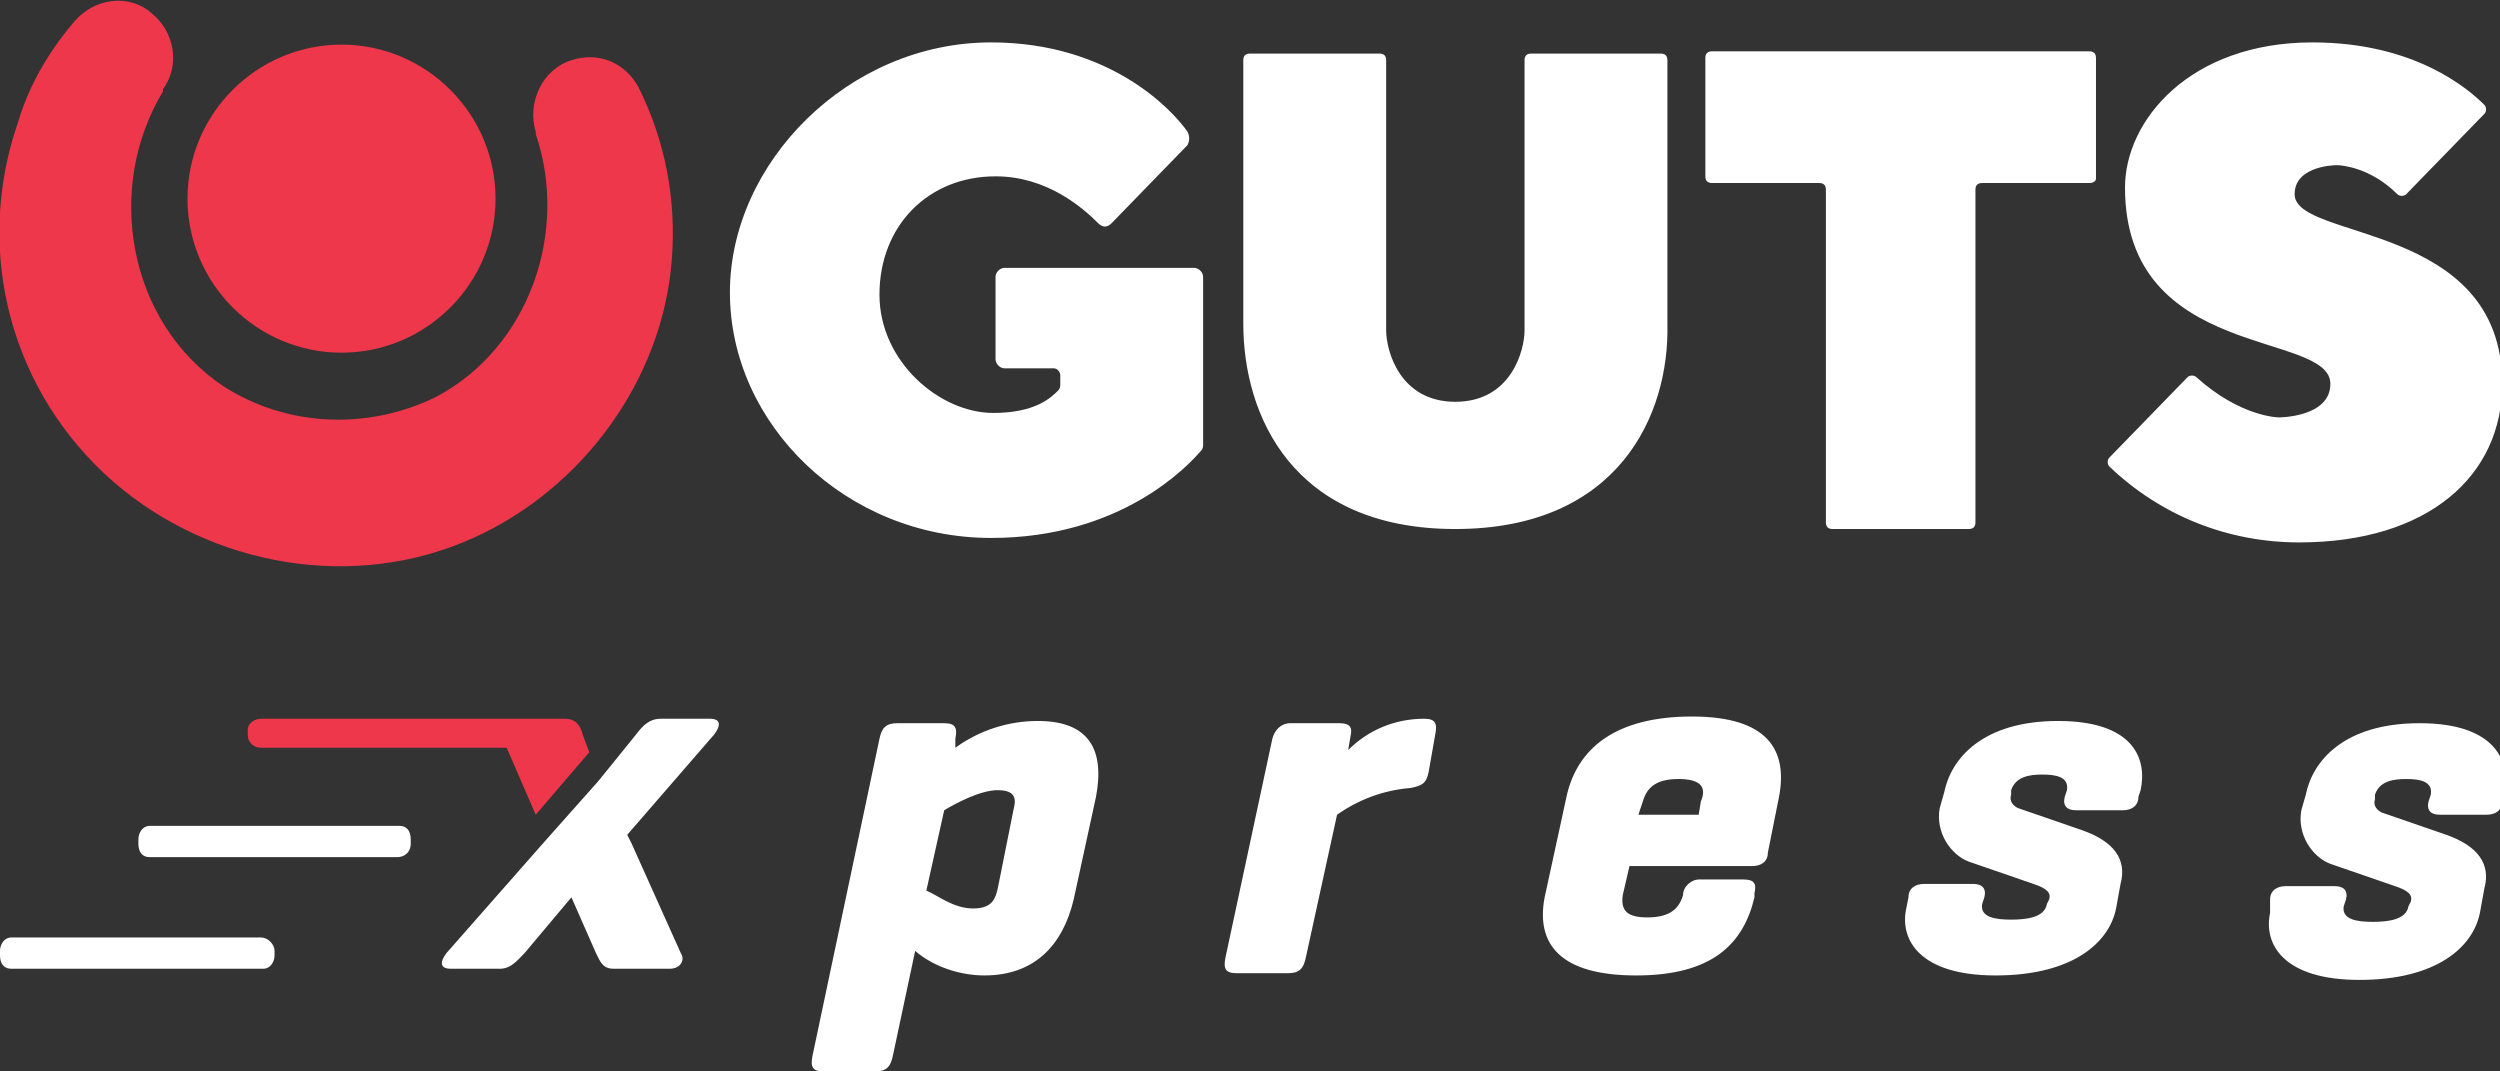
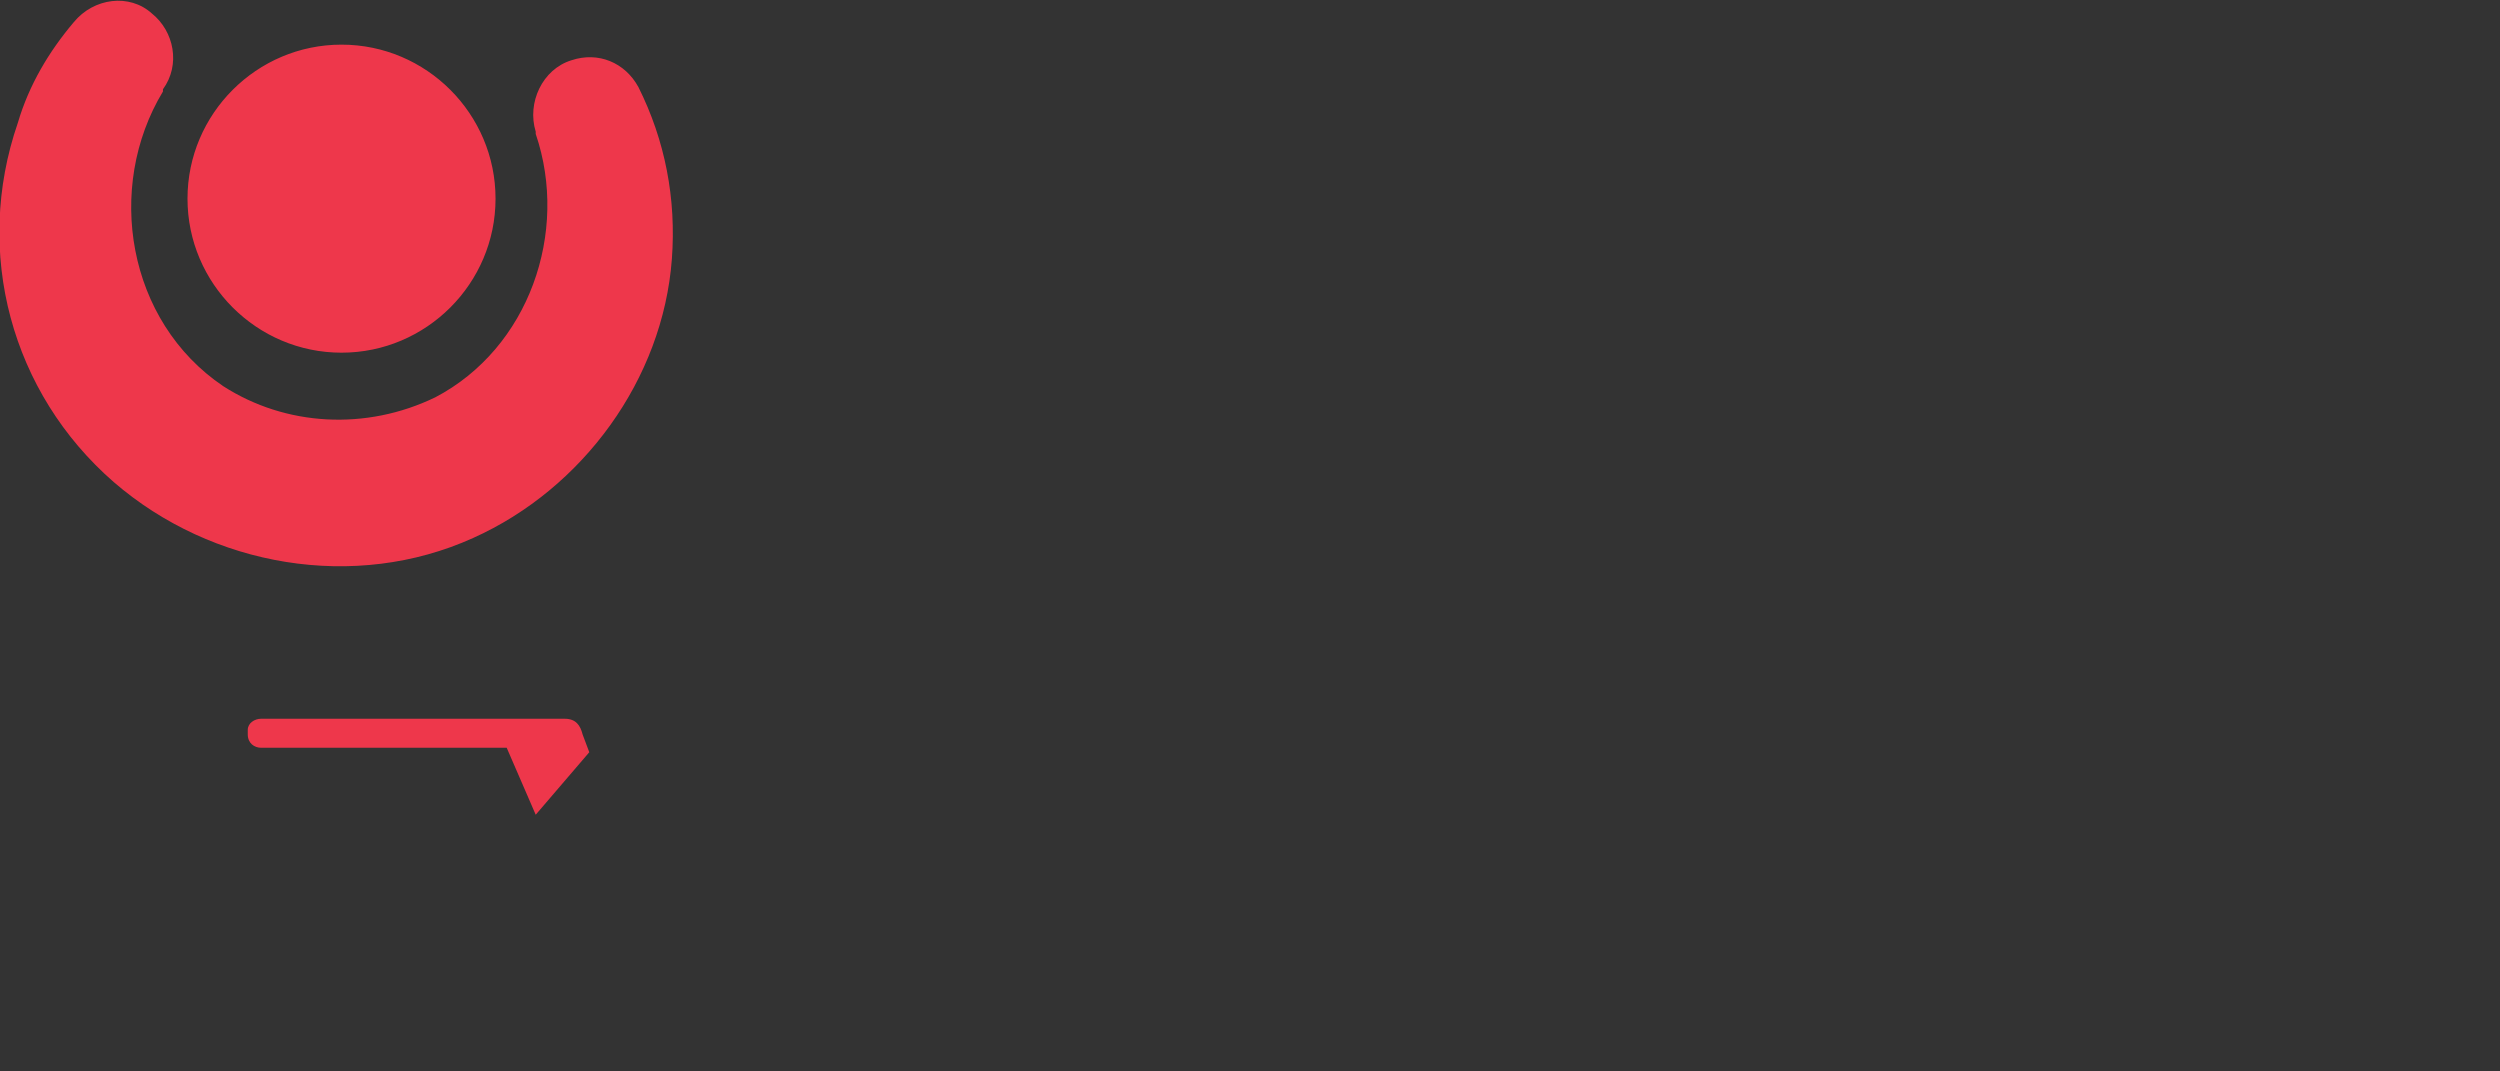
<svg xmlns="http://www.w3.org/2000/svg" viewBox="0 0 112 48">
  <rect x="0" y="0" width="112" height="48" fill="#333333" stroke="none" />
-   <path d="m107.8 8.7c-.1.1-.3.1-.4 0-1.2-1.2-2.5-1.3-2.7-1.3-.3 0-1.9.1-1.9 1.3 0 2.1 9.3 1.2 9.3 8.5 0 4.1-3.3 7.1-9.1 7.1-3.2 0-6.2-1.2-8.5-3.4-.1-.1-.1-.3 0-.4l3.5-3.6c.1-.1.3-.1.4 0 2 1.8 3.7 1.8 3.7 1.8s2.3 0 2.3-1.5c0-2.4-9.2-1-9.2-8.8 0-3 2.9-6.5 8.4-6.5 4.6 0 7 2.1 7.7 2.8.1.1.1.3 0 .4zm-11.9 26.7-.1.3c0 .4-.3.6-.7.6h-.1-2c-.4 0-.6-.2-.5-.6l.1-.3c.1-.6-.5-.7-1.1-.7s-1.2.1-1.4.7v.2c-.1.3.1.5.3.6l2.9 1c1.4.5 2 1.3 1.7 2.4l-.2 1.1c-.3 1.5-1.9 3-5.4 3-3.4 0-4.3-1.6-4-3l.1-.5c0-.4.3-.6.7-.6h.1 2.1c.4 0 .6.2.5.6l-.1.3c-.1.6.6.7 1.3.7s1.5-.1 1.6-.7l.1-.2c.1-.3-.1-.5-.7-.7l-2.9-1c-.8-.3-1.5-1.3-1.3-2.4l.2-.7c.3-1.5 1.7-3.2 5.1-3.2s4 1.7 3.7 3.1zm-2.3-27.2h-4.8c-.2 0-.3.1-.3.3v14.9c0 .2-.1.3-.3.3h-6.1c-.2 0-.3-.1-.3-.3v-14.9c0-.2-.1-.3-.3-.3h-4.8c-.2 0-.3-.1-.3-.3v-5.3c0-.2.1-.3.3-.3h16.9c.2 0 .3.1.3.3v5.4c0 .1-.1.2-.3.2zm-13.9 27.5-.5 2.5c0 .4-.3.6-.7.6h-5.5l-.3 1.3c-.1.7.2 1 1.1 1s1.4-.3 1.6-1c0-.4.4-.7.7-.7h.1 1.9c.5 0 .6.2.5.6v.2c-.5 2.1-1.9 3.5-5.3 3.5s-4.5-1.4-4.1-3.5l1-4.6c.5-2.1 2.2-3.5 5.6-3.5s4.3 1.5 3.9 3.6zm-4.5-.8c-.9 0-1.4.3-1.6 1l-.2.6h2.7l.1-.6c.3-.7-.1-1-1-1zm-10-11.2c-7.3 0-9.5-5.1-9.5-9.2 0 0 0-9.9 0-11.8 0-.2.1-.3.3-.3h5.8c.2 0 .3.1.3.3v12.1c0 .9.6 3.2 3.1 3.2s3.1-2.3 3.1-3.2v-12.1c0-.2.1-.3.3-.3h5.8c.2 0 .3.1.3.3v11.8c.1 4.1-2.2 9.2-9.5 9.2zm-7.4 8.7h2.2c.5 0 .6.2.5.6l-.1.6c.9-.9 2.1-1.4 3.4-1.4.5 0 .6.2.5.7l-.3 1.7c-.1.5-.3.6-.8.7-1.2.1-2.3.5-3.3 1.2l-1.4 6.4c-.1.5-.3.7-.8.7h-2.3c-.5 0-.6-.2-.5-.7l2.1-9.8c.1-.4.4-.7.8-.7zm-13.4-8.3c-6.5 0-11.7-5.1-11.7-11 0-5.8 5.3-11.2 11.7-11.2 5.3 0 8.1 3 8.8 4 .1.2.1.4 0 .6l-3.4 3.5c-.2.2-.4.2-.6 0-.7-.7-2.3-2.1-4.6-2.1-3 0-5.2 2.2-5.2 5.3 0 3 2.7 5.3 5.1 5.3 1.9 0 2.6-.7 2.9-1 .1-.1.1-.2.1-.3v-.4c0-.1-.1-.3-.3-.3h-2.2c-.2 0-.4-.2-.4-.4v-3.7c0-.2.2-.4.4-.4h8.5c.2 0 .4.2.4.4v7.5c0 .1 0 .2-.1.3-.6.7-3.6 3.9-9.4 3.9zm-16.3 13.3.2.4 2.2 4.9c.2.3 0 .7-.5.7h-2.5c-.5 0-.6-.3-.8-.7l-1.1-2.5-2.1 2.5c-.3.3-.6.7-1.1.7h-2.2c-.5 0-.5-.3-.2-.7l4.4-5 2.4-2.7 1.7-2.1c.3-.4.6-.7 1.1-.7h2.2c.5 0 .5.3.2.7zm-10.3 1h-11.1c-.3 0-.5-.2-.5-.6v-.2c0-.3.2-.6.5-.6h11.2c.3 0 .5.2.5.6v.2c0 .4-.3.6-.6.6zm-5.5 4.2v.2c0 .3-.2.6-.5.6h-11.3c-.3 0-.5-.2-.5-.6v-.2c0-.3.2-.6.5-.6h11.2c.3 0 .6.3.6.6zm27.1-9.5c.1-.5.3-.7.8-.7h2.1c.5 0 .6.2.5.7v.4c1.1-.8 2.4-1.2 3.7-1.2 2.3 0 3 1.3 2.6 3.4l-1 4.6c-.5 2.1-1.8 3.4-4 3.4-1.1 0-2.3-.4-3.1-1.1l-1 4.7c-.1.5-.3.7-.8.7h-2.3c-.5 0-.6-.2-.5-.7zm4.2 7.6c.9 0 1-.5 1.1-.9l.7-3.5c.1-.4.2-.9-.7-.9-.8 0-1.9.6-2.4.9l-.8 3.6c.5.2 1.2.8 2.1.8zm58.1-.4c0-.4.3-.6.7-.6h.1 2.1c.4 0 .6.2.5.6l-.1.3c-.1.6.6.7 1.3.7s1.5-.1 1.6-.7l.1-.2c.1-.3-.1-.5-.7-.7l-2.9-1c-.8-.3-1.5-1.3-1.3-2.4l.2-.7c.3-1.5 1.7-3.2 5.1-3.2s4.1 1.7 3.8 3.2l-.1.3c0 .4-.3.6-.7.6h-.1-2c-.4 0-.6-.2-.5-.6l.1-.3c.1-.6-.5-.7-1.1-.7s-1.2.1-1.4.7v.2c-.1.3.1.5.3.6l2.9 1c1.4.5 2 1.3 1.7 2.4l-.2 1.1c-.3 1.5-1.9 3-5.4 3-3.4 0-4.3-1.6-4-3z" fill="#fff" />
  <path d="m30.1 11.6c-.4 5.4-4 10.3-8.9 12.5-5.3 2.4-11.7 1.3-16.1-2.5-4.6-4-6.3-10.3-4.3-16.1.5-1.7 1.4-3.2 2.5-4.5.9-1.1 2.5-1.3 3.5-.4 1 .8 1.3 2.3.5 3.4v.1c-2.6 4.3-1.6 10.3 2.7 13.2 2.8 1.8 6.4 2 9.5.5 4.2-2.2 6-7.4 4.5-11.8v-.1c-.4-1.3.3-2.8 1.6-3.2 1.2-.4 2.4.1 3 1.2 1.2 2.4 1.7 5 1.5 7.7zm-14.8 4.2c-3.8 0-6.9-3.1-6.9-6.9s3.1-6.9 6.9-6.9 6.9 3.1 6.9 6.9-3.1 6.9-6.9 6.9zm-3.6 16.4h11.2.1 2.3c.5 0 .7.3.8.7l.3.8-2.4 2.8-1.3-3h-11c-.3 0-.6-.2-.6-.6v-.2c0-.3.3-.5.6-.5z" fill="#ee374b" />
</svg>